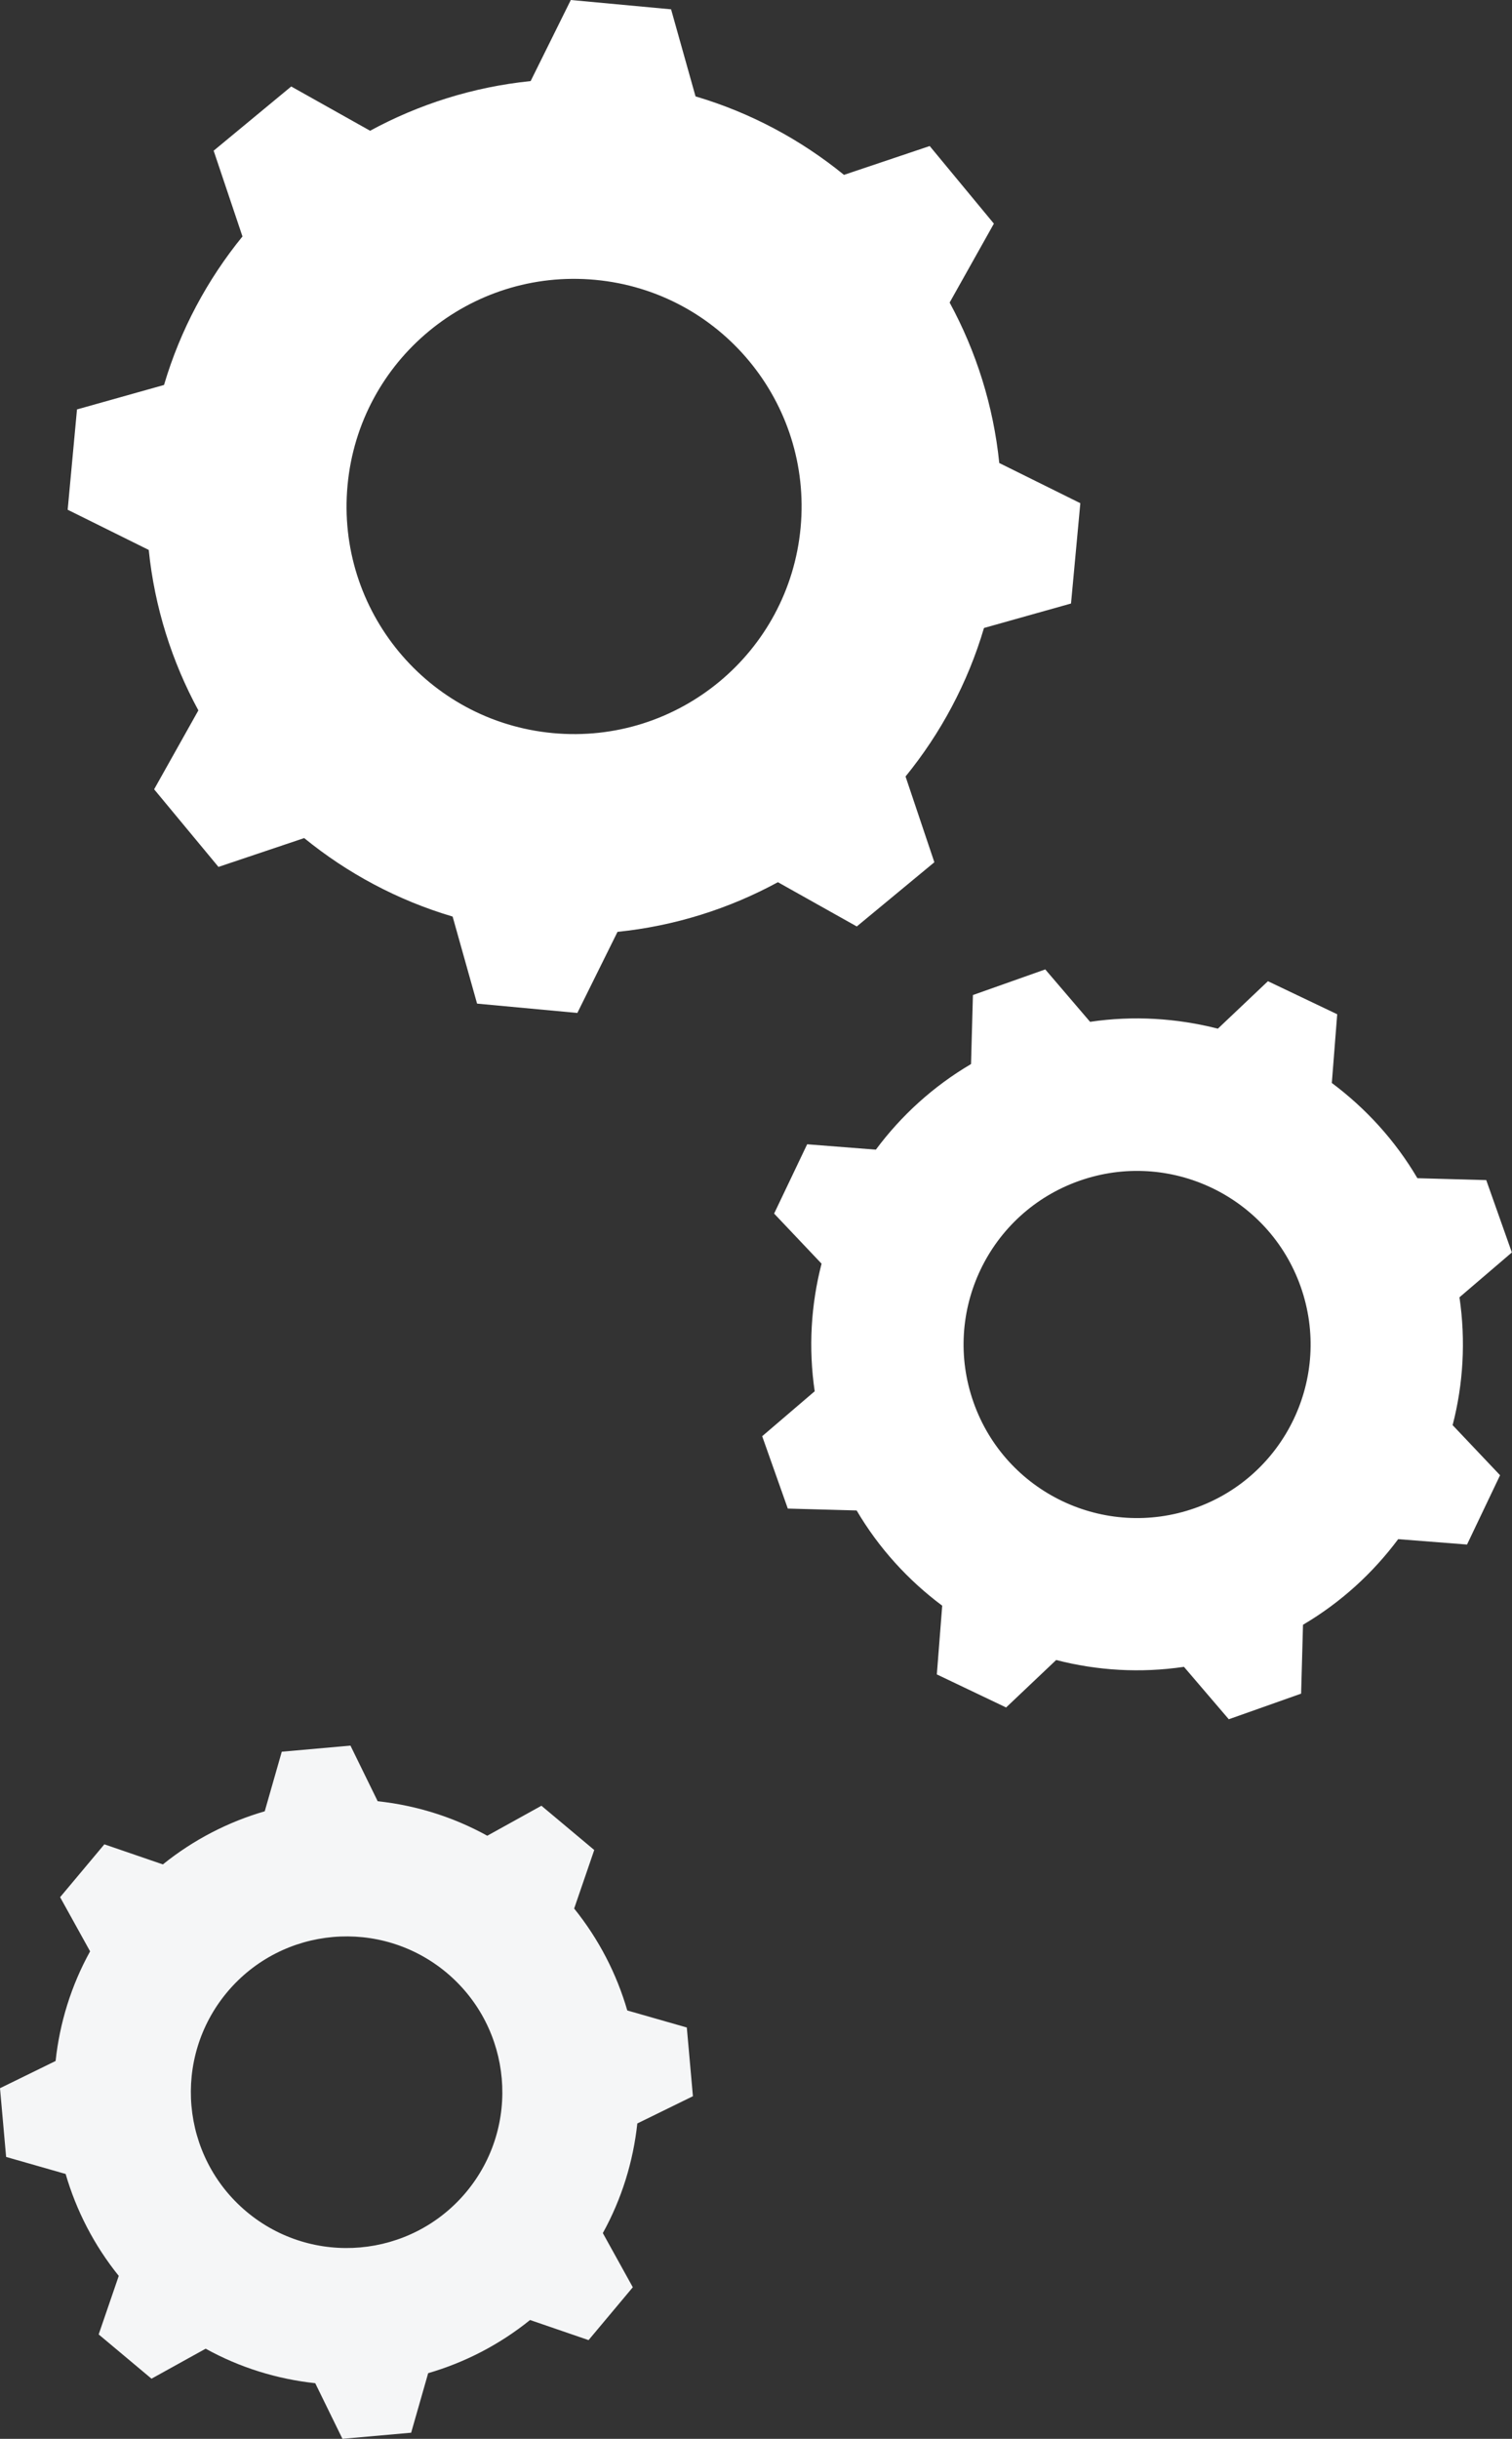
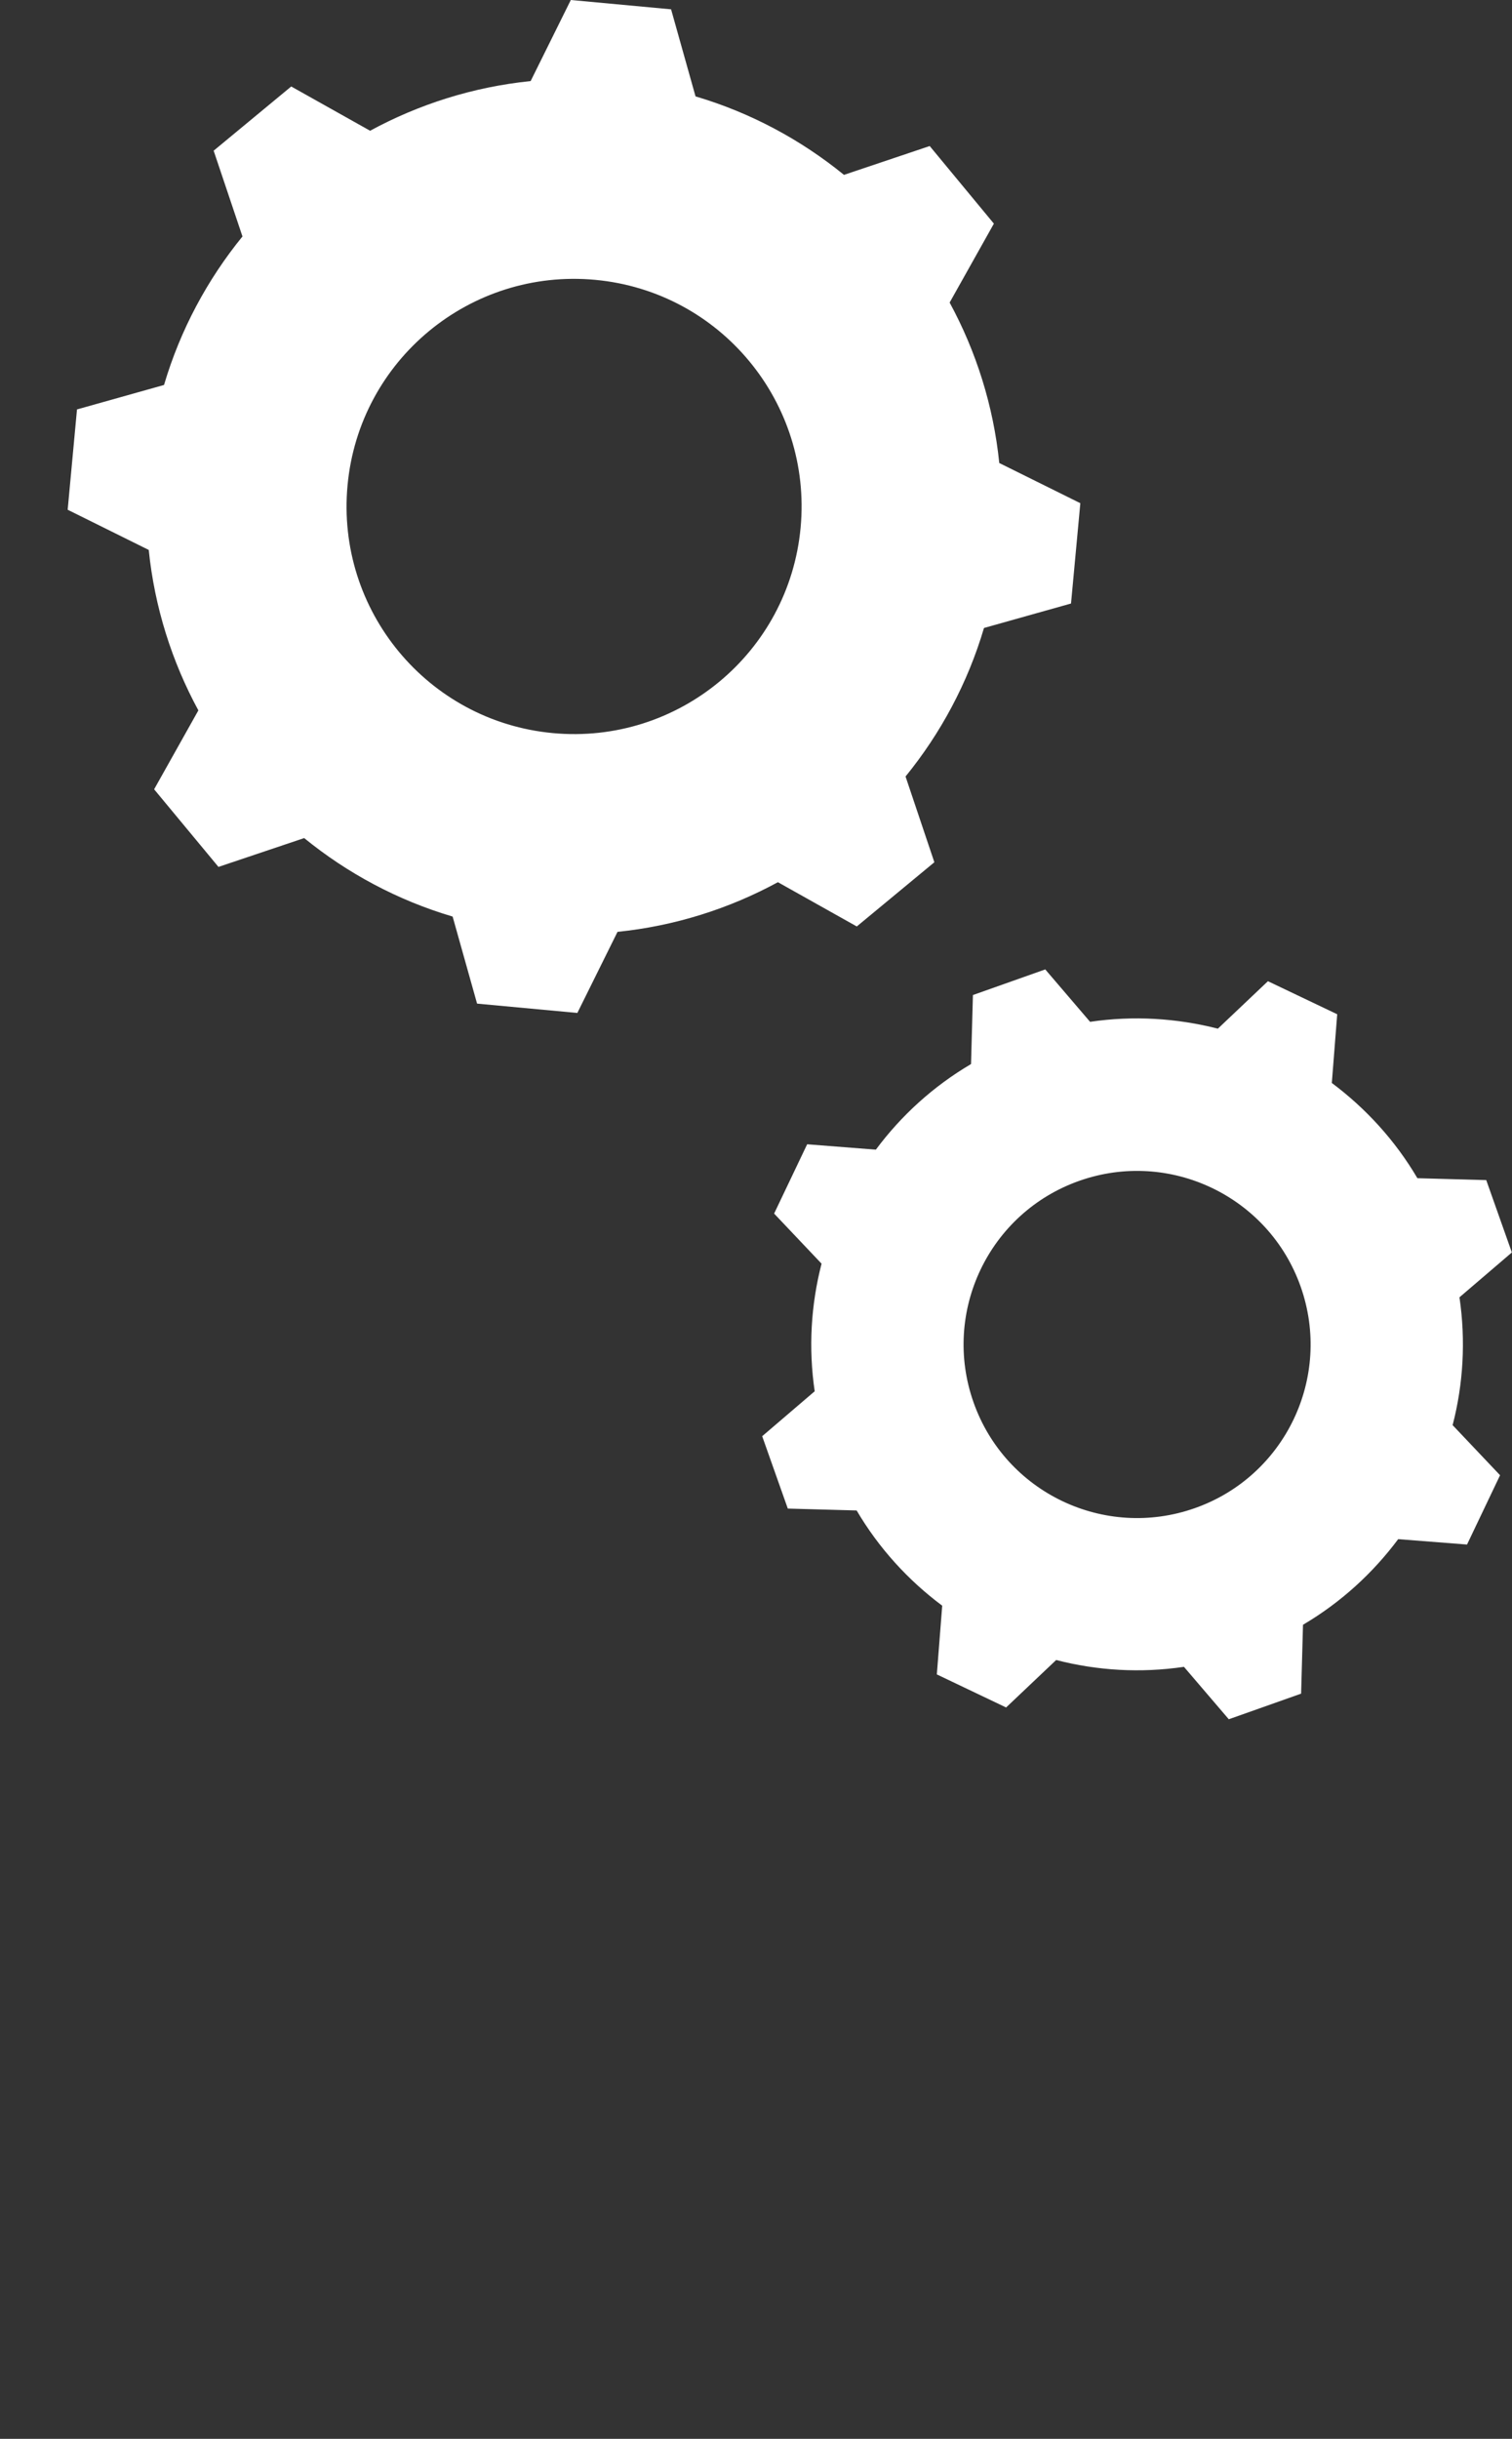
<svg xmlns="http://www.w3.org/2000/svg" id="_图层_2" data-name="图层 2" viewBox="0 0 103.89 167.5">
  <rect x="0" y="0" width="103.89" height="167.5" fill="#333333" stroke="none" />
  <defs>
    <style>
      .cls-1 {
        fill: #f5f6f7;
      }

      .cls-1, .cls-2 {
        fill-rule: evenodd;
      }

      .cls-2 {
        fill: #fff;
      }
    </style>
  </defs>
  <g id="_图层_1-2" data-name="图层 1">
    <g>
      <path class="cls-2" d="M40.9,19.22c-8.6-.8-16.22,5.51-17.02,14.11-.8,8.6,5.51,16.22,14.11,17.02,8.6.8,16.22-5.51,17.02-14.11.8-8.6-5.51-16.22-14.11-17.02h0ZM36.46,5.57l2.76-5.57,6.89.64,1.68,5.98c3.79,1.12,7.24,2.98,10.2,5.39l5.89-1.98,4.41,5.33-3.04,5.42c1.82,3.35,3.01,7.09,3.41,11.02l5.57,2.76-.64,6.89-5.98,1.68c-1.12,3.79-2.98,7.24-5.39,10.2l1.98,5.89-5.33,4.41-5.42-3.04c-3.35,1.82-7.09,3.01-11.02,3.41l-2.76,5.57-6.89-.64-1.68-5.98c-3.79-1.12-7.24-2.98-10.2-5.39l-5.89,1.98-4.42-5.33,3.04-5.42c-1.82-3.35-3.01-7.09-3.41-11.02l-5.57-2.76.64-6.89,5.98-1.68c1.12-3.79,2.98-7.24,5.39-10.2l-1.98-5.89,5.33-4.41,5.42,3.04c3.35-1.82,7.09-3.01,11.02-3.41h0Z" />
      <path class="cls-2" d="M55.98,95.57c-.44-2.98-.26-5.96.47-8.78l-3.26-3.44,2.27-4.76,4.72.37c1.74-2.34,3.94-4.35,6.54-5.88l.13-4.74,4.97-1.76,3.08,3.6c2.98-.44,5.96-.25,8.78.47l3.44-3.26,4.76,2.27-.37,4.72c2.33,1.74,4.35,3.94,5.88,6.54l4.73.13,1.76,4.97-3.6,3.08c.44,2.98.26,5.97-.47,8.78l3.26,3.44-2.27,4.76-4.73-.37c-1.74,2.33-3.94,4.35-6.54,5.88l-.13,4.73-4.97,1.76-3.08-3.6c-2.98.44-5.96.26-8.78-.47l-3.44,3.26-4.76-2.27.37-4.72c-2.33-1.74-4.35-3.94-5.88-6.54l-4.73-.13-1.76-4.97,3.6-3.08ZM66.89,96.31c2.19,6.21,9,9.46,15.21,7.27,6.21-2.19,9.46-9,7.27-15.21-2.19-6.2-9-9.46-15.21-7.27-6.21,2.19-9.46,9-7.27,15.21Z" />
-       <path class="cls-1" d="M8.16,156.31c-1.7-2.11-2.92-4.49-3.65-7l-4.09-1.17-.42-4.72,3.82-1.87c.28-2.6,1.06-5.16,2.37-7.53l-2.06-3.72,3.04-3.63,4.02,1.38c2.11-1.7,4.49-2.92,7-3.65l1.17-4.09,4.72-.42,1.87,3.82c2.6.28,5.16,1.06,7.53,2.37l3.72-2.06,3.63,3.04-1.38,4.02c1.7,2.11,2.92,4.49,3.65,7l4.09,1.17.42,4.72-3.82,1.87c-.28,2.6-1.06,5.16-2.37,7.53l2.06,3.72-3.04,3.63-4.02-1.38c-2.11,1.7-4.49,2.92-7,3.65l-1.17,4.09-4.72.42-1.87-3.82c-2.6-.28-5.16-1.06-7.53-2.37l-3.72,2.06-3.63-3.04,1.38-4.02ZM16.94,151.9c4.53,3.79,11.28,3.2,15.08-1.33,3.79-4.53,3.2-11.28-1.33-15.08-4.53-3.79-11.28-3.2-15.08,1.33-3.79,4.53-3.2,11.28,1.33,15.08Z" />
    </g>
  </g>
</svg>